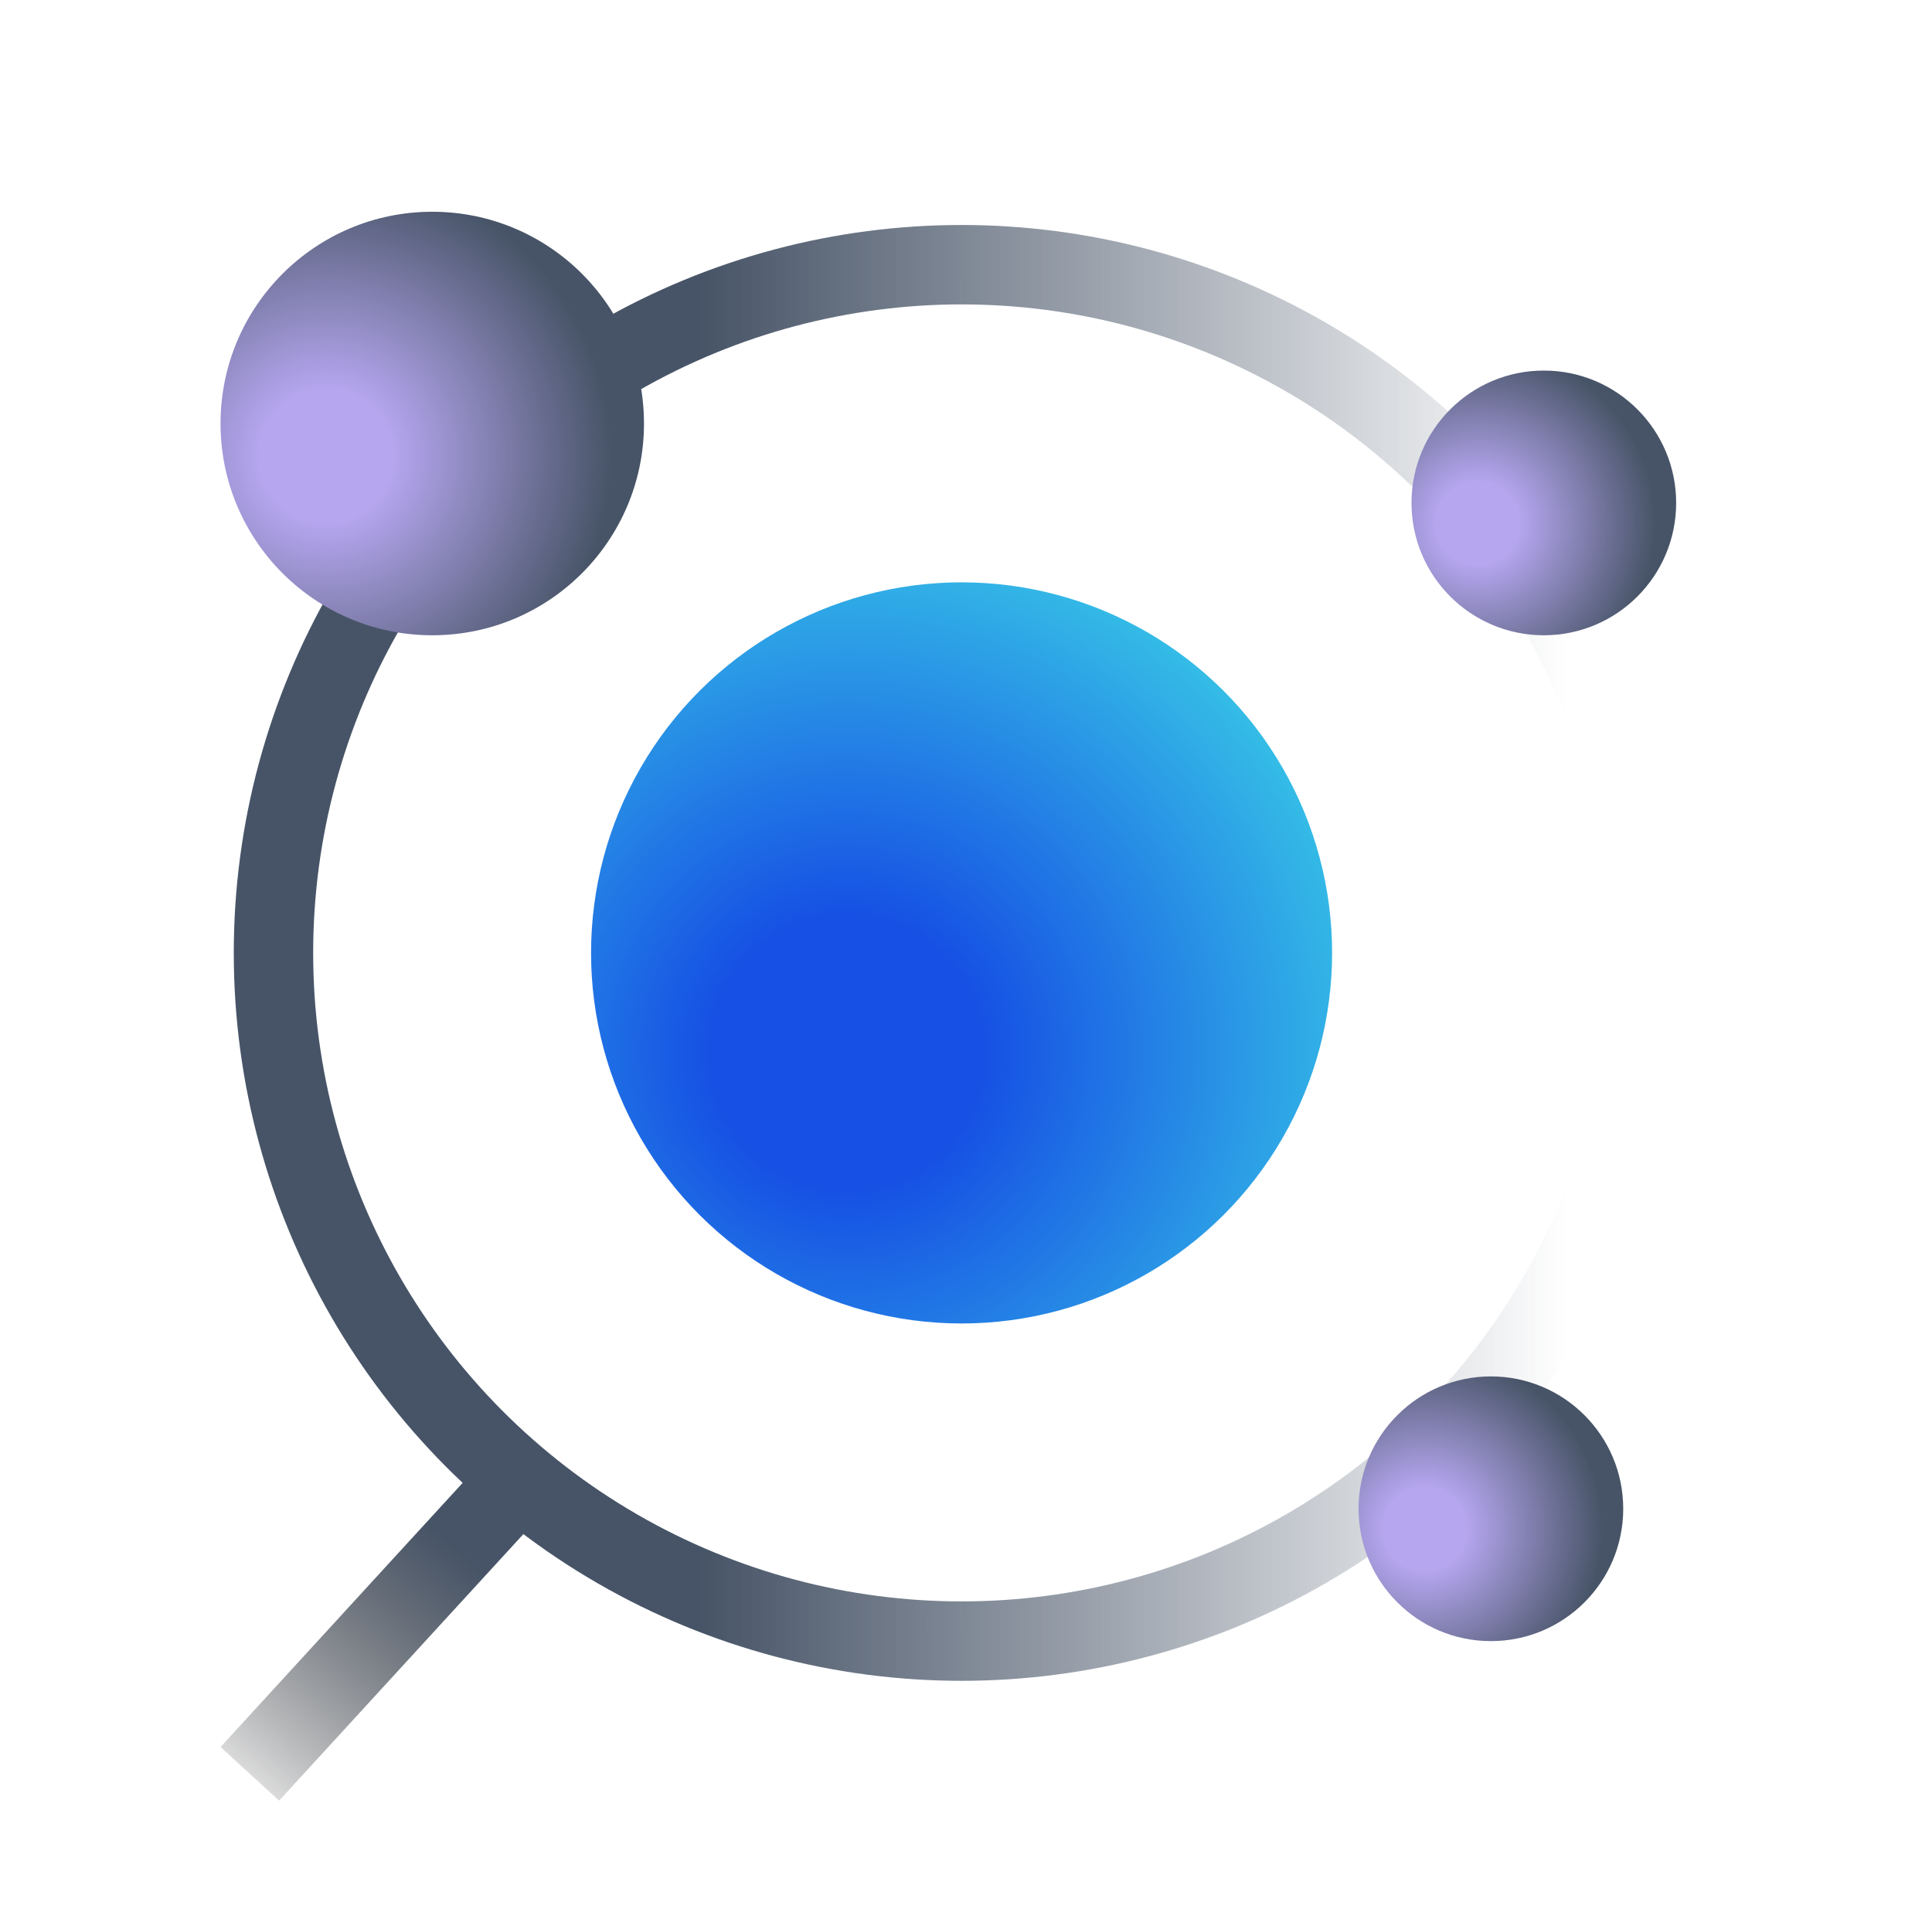
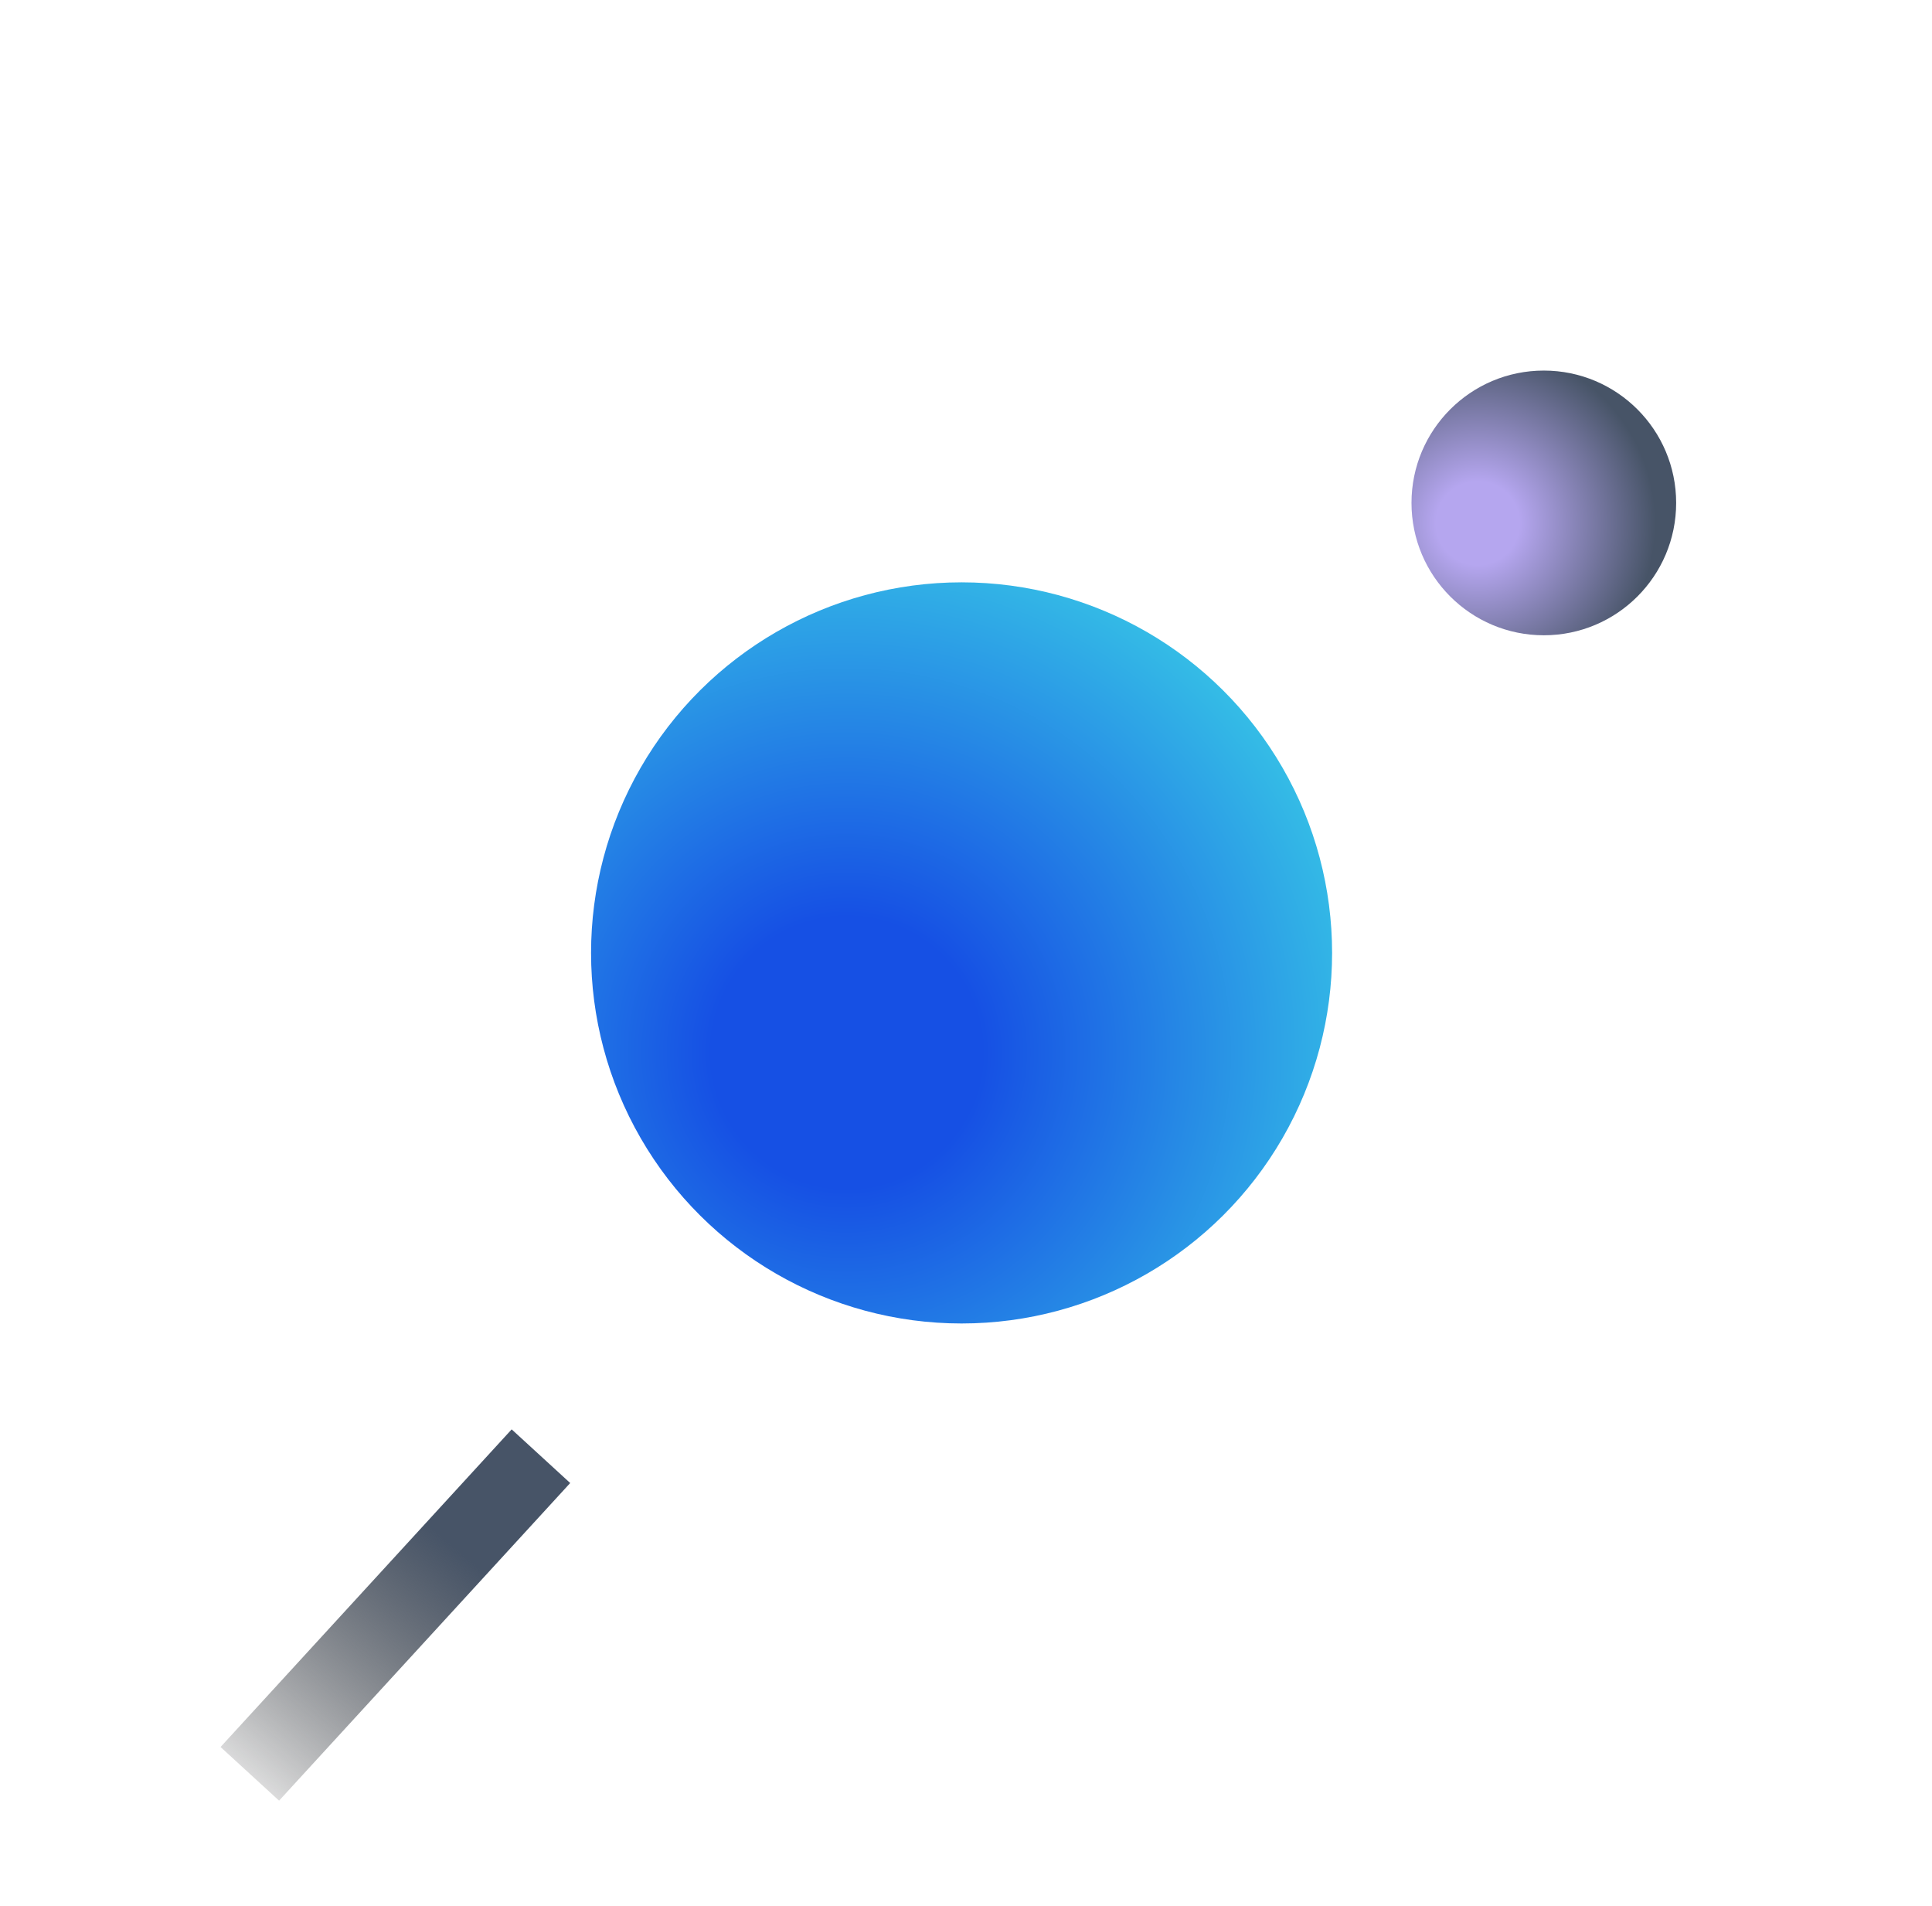
<svg xmlns="http://www.w3.org/2000/svg" width="73" height="72" viewBox="0 0 73 72" fill="none">
-   <circle cx="36.333" cy="36" r="26" stroke="url(#paint0_linear_1_46419)" stroke-width="3" />
  <ellipse cx="36.333" cy="36" rx="14" ry="14" transform="rotate(-90 36.333 36)" fill="url(#paint1_radial_1_46419)" />
-   <ellipse cx="16.333" cy="16" rx="8" ry="8" transform="rotate(-90 16.333 16)" fill="url(#paint2_radial_1_46419)" />
  <circle cx="58.333" cy="19" r="5" transform="rotate(-90 58.333 19)" fill="url(#paint3_radial_1_46419)" />
-   <circle cx="56.333" cy="57" r="5" transform="rotate(-90 56.333 57)" fill="url(#paint4_radial_1_46419)" />
  <line x1="20.439" y1="55.014" x2="9.439" y2="67.014" stroke="url(#paint5_linear_1_46419)" stroke-width="3" />
  <defs>
    <linearGradient id="paint0_linear_1_46419" x1="26.453" y1="10" x2="59.213" y2="10" gradientUnits="userSpaceOnUse">
      <stop stop-color="#475467" />
      <stop offset="1" stop-color="#475467" stop-opacity="0" />
    </linearGradient>
    <radialGradient id="paint1_radial_1_46419" cx="0" cy="0" r="1" gradientUnits="userSpaceOnUse" gradientTransform="translate(32.564 31.692) rotate(71.565) scale(23.839 23.839)">
      <stop offset="0.214" stop-color="#1650E4" />
      <stop offset="1" stop-color="#3DDBE7" />
    </radialGradient>
    <radialGradient id="paint2_radial_1_46419" cx="0" cy="0" r="1" gradientUnits="userSpaceOnUse" gradientTransform="translate(15.102 12) rotate(76.828) scale(14.852)">
      <stop offset="0.17" stop-color="#B5A6EF" />
      <stop offset="0.724" stop-color="#475467" />
    </radialGradient>
    <radialGradient id="paint3_radial_1_46419" cx="0" cy="0" r="1" gradientUnits="userSpaceOnUse" gradientTransform="translate(57.564 16.5) rotate(76.827) scale(9.283)">
      <stop offset="0.17" stop-color="#B5A6EF" />
      <stop offset="0.724" stop-color="#475467" />
    </radialGradient>
    <radialGradient id="paint4_radial_1_46419" cx="0" cy="0" r="1" gradientUnits="userSpaceOnUse" gradientTransform="translate(55.564 54.5) rotate(76.827) scale(9.283)">
      <stop offset="0.17" stop-color="#B5A6EF" />
      <stop offset="0.724" stop-color="#475467" />
    </radialGradient>
    <linearGradient id="paint5_linear_1_46419" x1="17.833" y1="59" x2="7.333" y2="71.5" gradientUnits="userSpaceOnUse">
      <stop stop-color="#475467" />
      <stop offset="0.834" stop-opacity="0" />
    </linearGradient>
  </defs>
</svg>